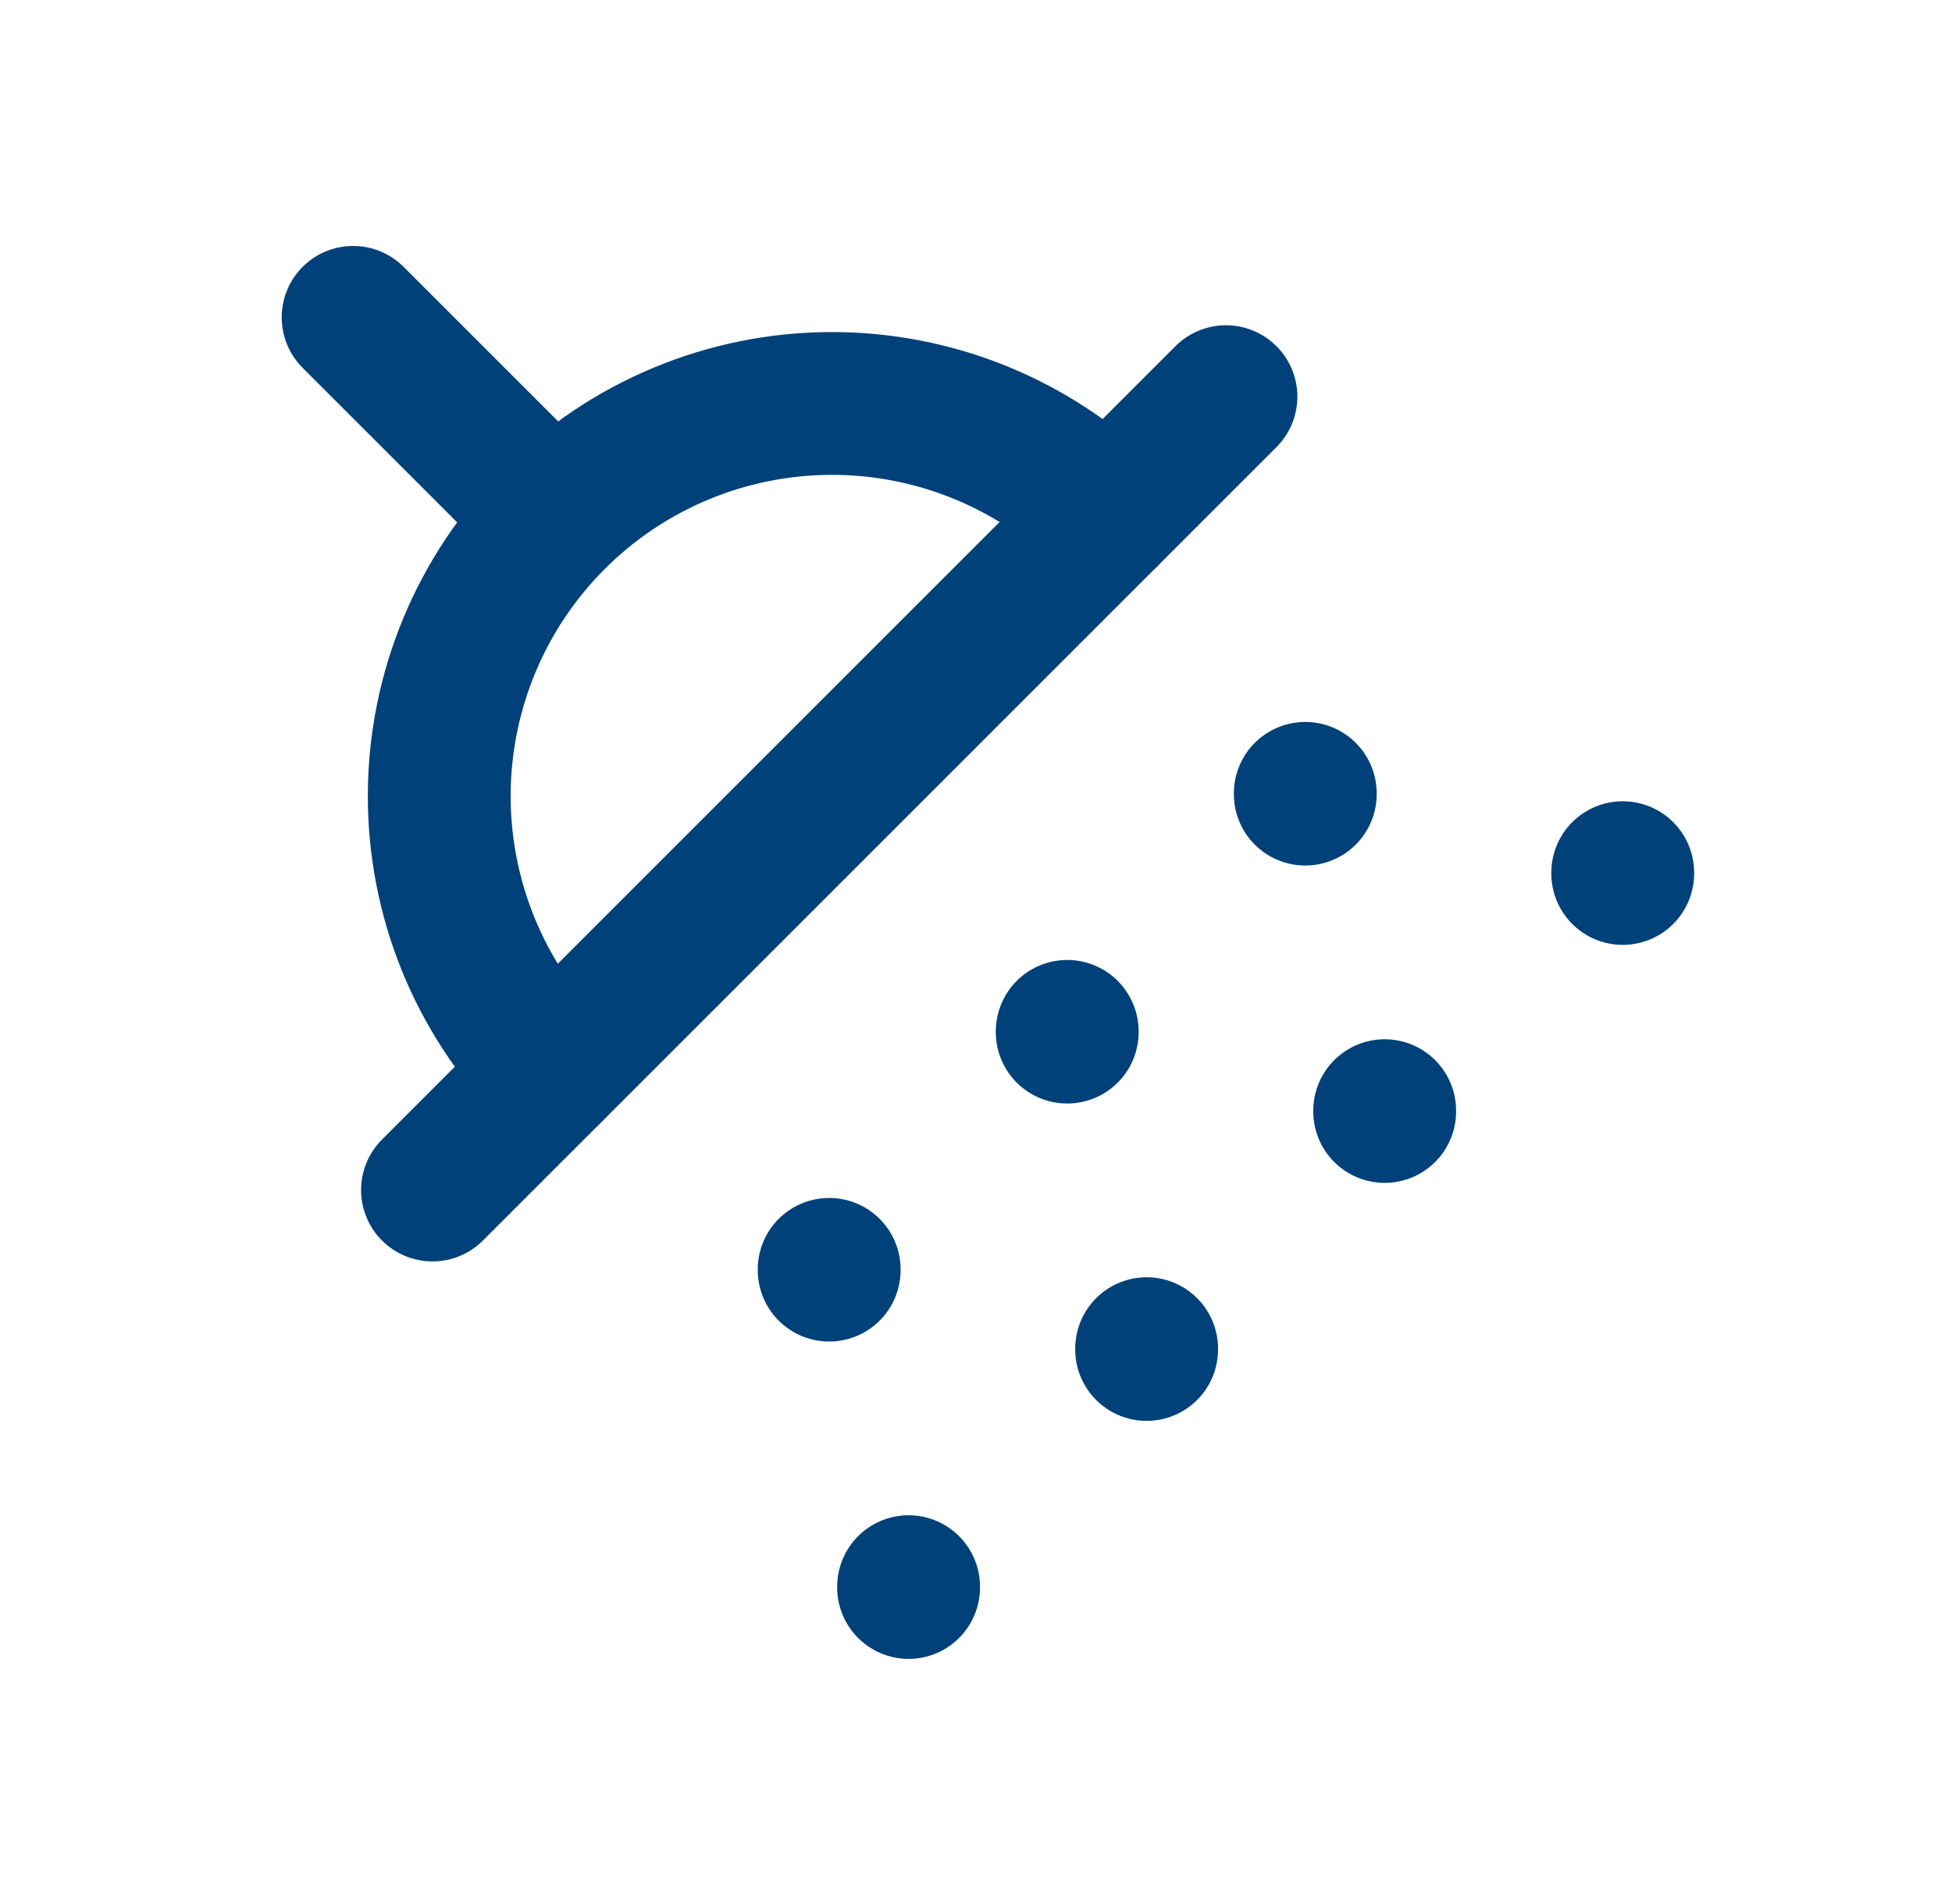
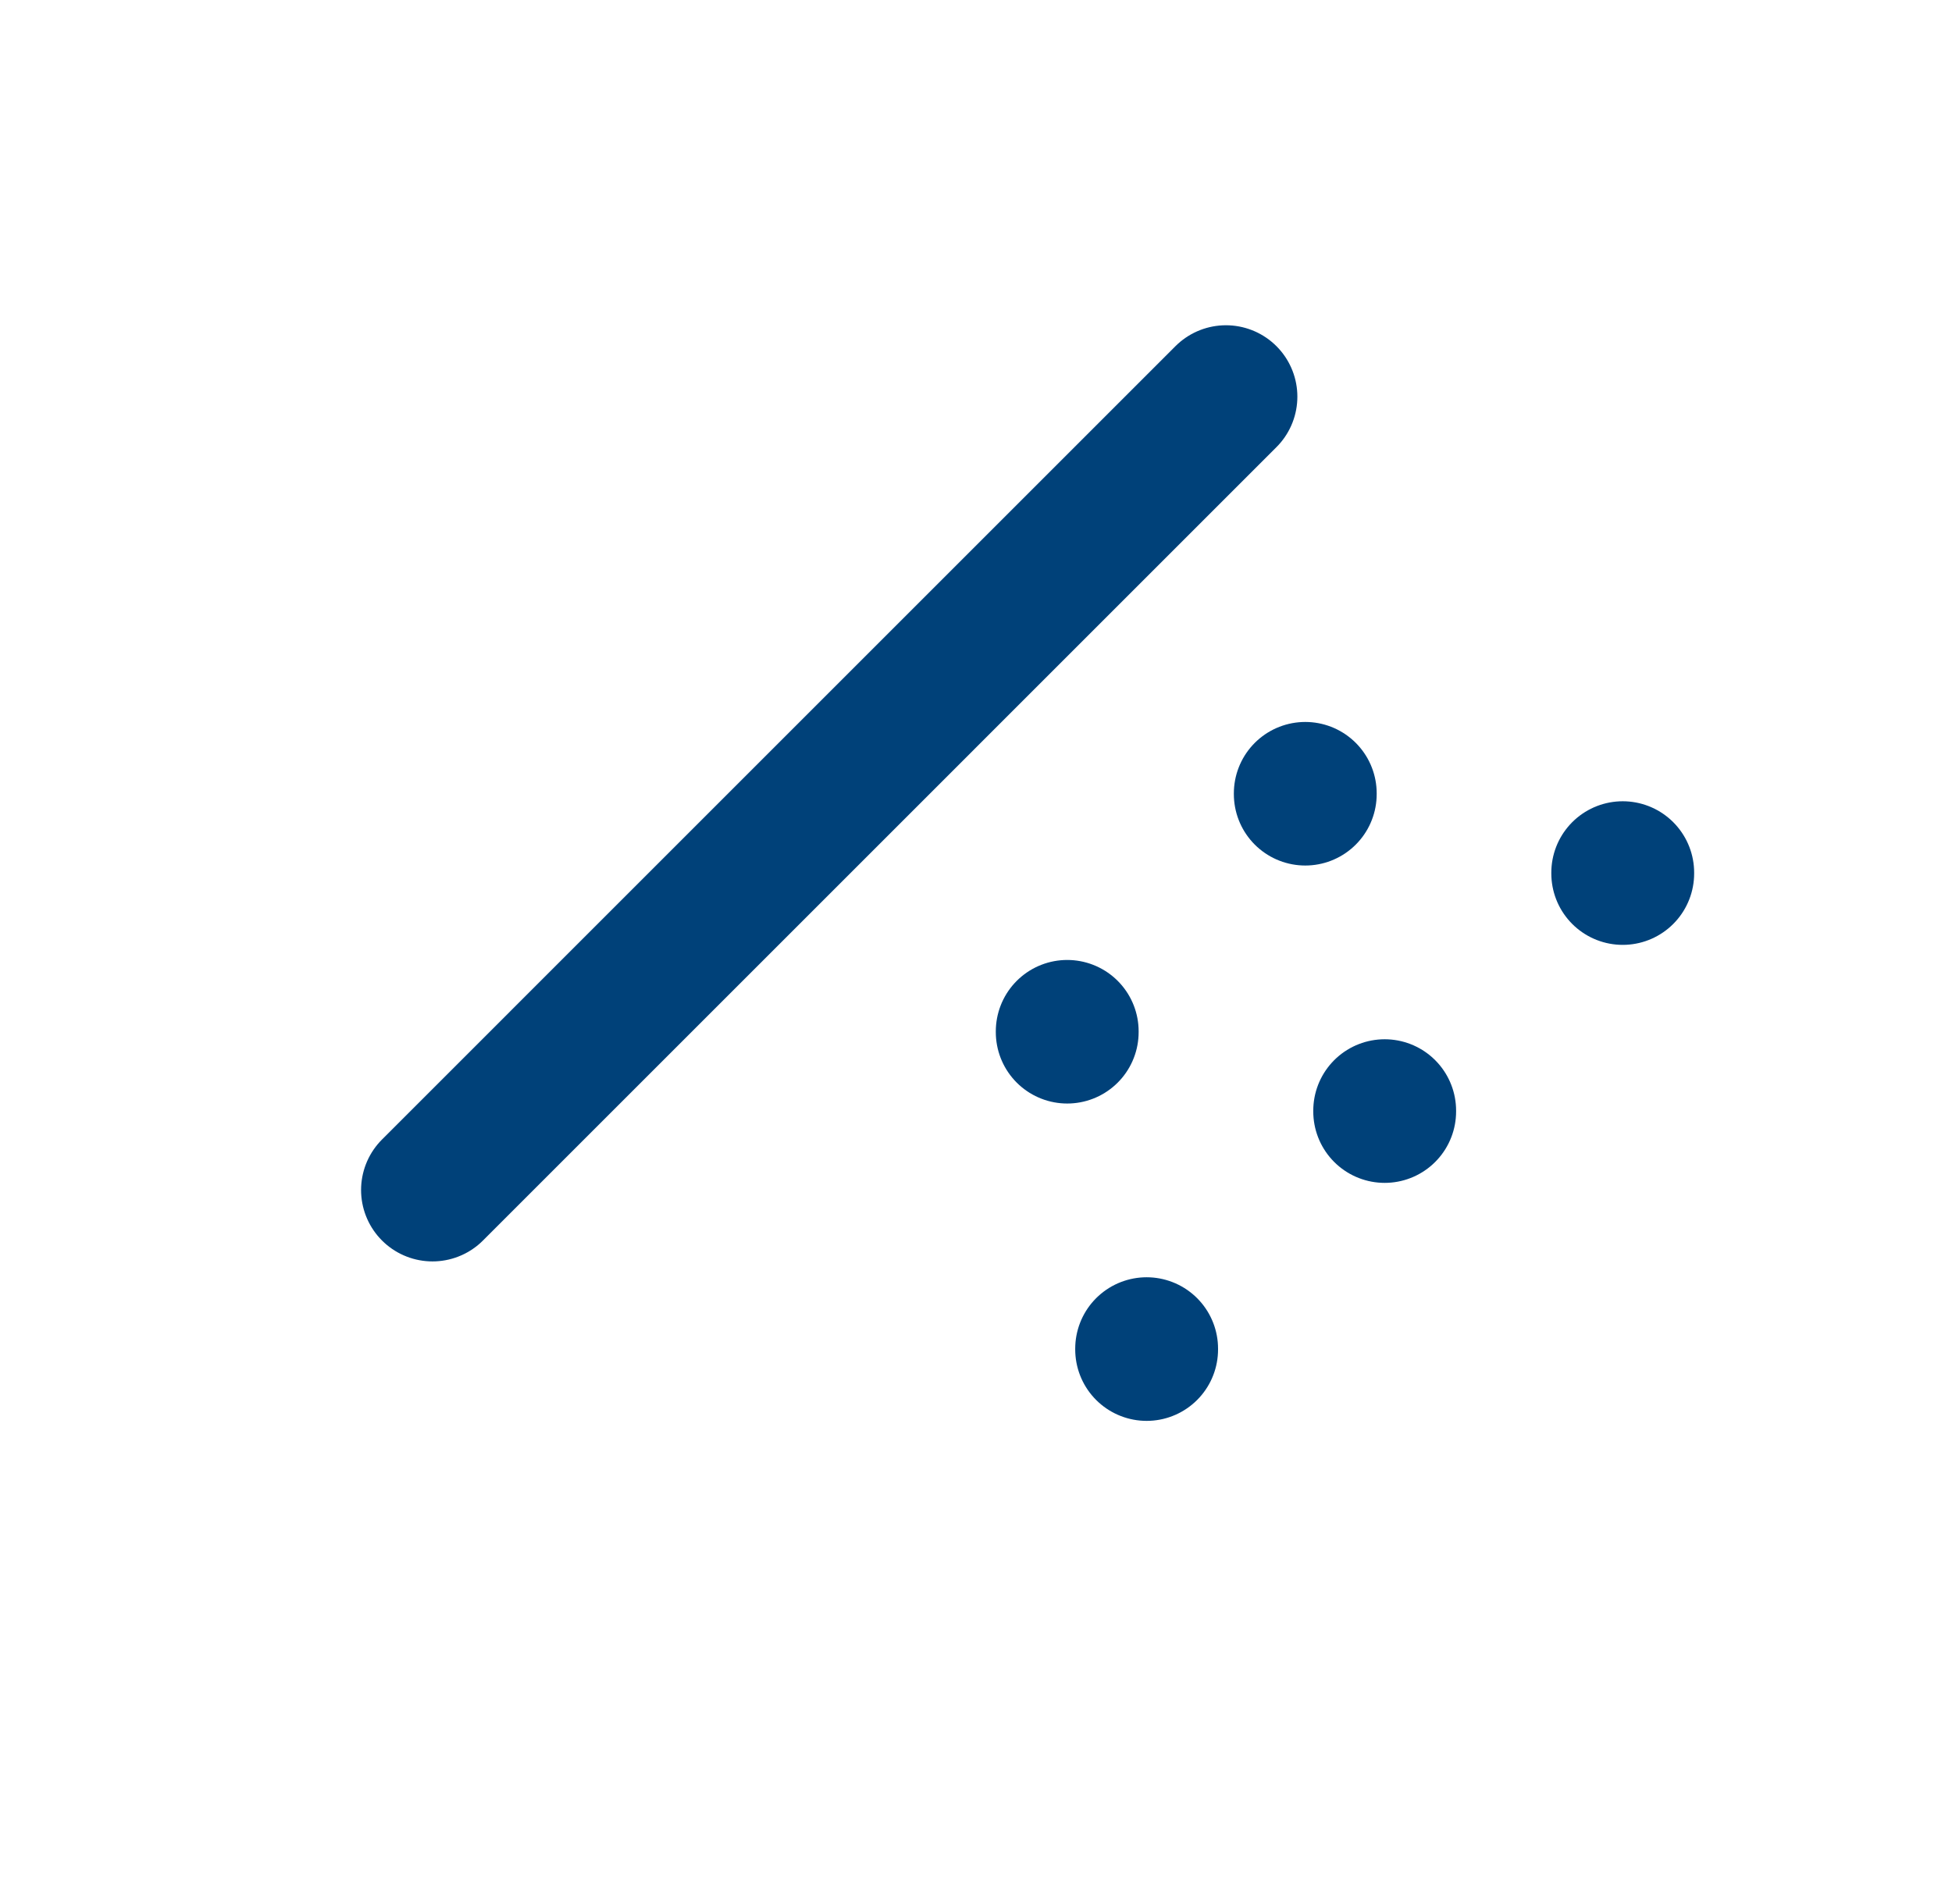
<svg xmlns="http://www.w3.org/2000/svg" width="41" height="40" viewBox="0 0 41 40" fill="none">
-   <path d="M7.417 6.667L11.583 10.833" stroke="#004179" stroke-width="3" stroke-linecap="round" stroke-linejoin="round" />
-   <path d="M23.25 10.833C21.698 9.312 19.608 8.465 17.434 8.476C15.26 8.487 13.179 9.355 11.642 10.892C10.105 12.429 9.237 14.51 9.226 16.684C9.215 18.858 10.062 20.948 11.583 22.5" stroke="#004179" stroke-width="3" stroke-linecap="round" stroke-linejoin="round" />
  <path d="M25.75 8.333L9.084 25" stroke="#004179" stroke-width="3" stroke-linecap="round" stroke-linejoin="round" />
  <path d="M24.084 28.333V28.35" stroke="#004179" stroke-width="3" stroke-linecap="round" stroke-linejoin="round" />
-   <path d="M17.416 26.667V26.683" stroke="#004179" stroke-width="3" stroke-linecap="round" stroke-linejoin="round" />
  <path d="M22.416 21.667V21.683" stroke="#004179" stroke-width="3" stroke-linecap="round" stroke-linejoin="round" />
  <path d="M27.416 16.667V16.683" stroke="#004179" stroke-width="3" stroke-linecap="round" stroke-linejoin="round" />
-   <path d="M19.084 33.333V33.35" stroke="#004179" stroke-width="3" stroke-linecap="round" stroke-linejoin="round" />
  <path d="M29.084 23.333V23.35" stroke="#004179" stroke-width="3" stroke-linecap="round" stroke-linejoin="round" />
  <path d="M34.084 18.333V18.35" stroke="#004179" stroke-width="3" stroke-linecap="round" stroke-linejoin="round" />
</svg>